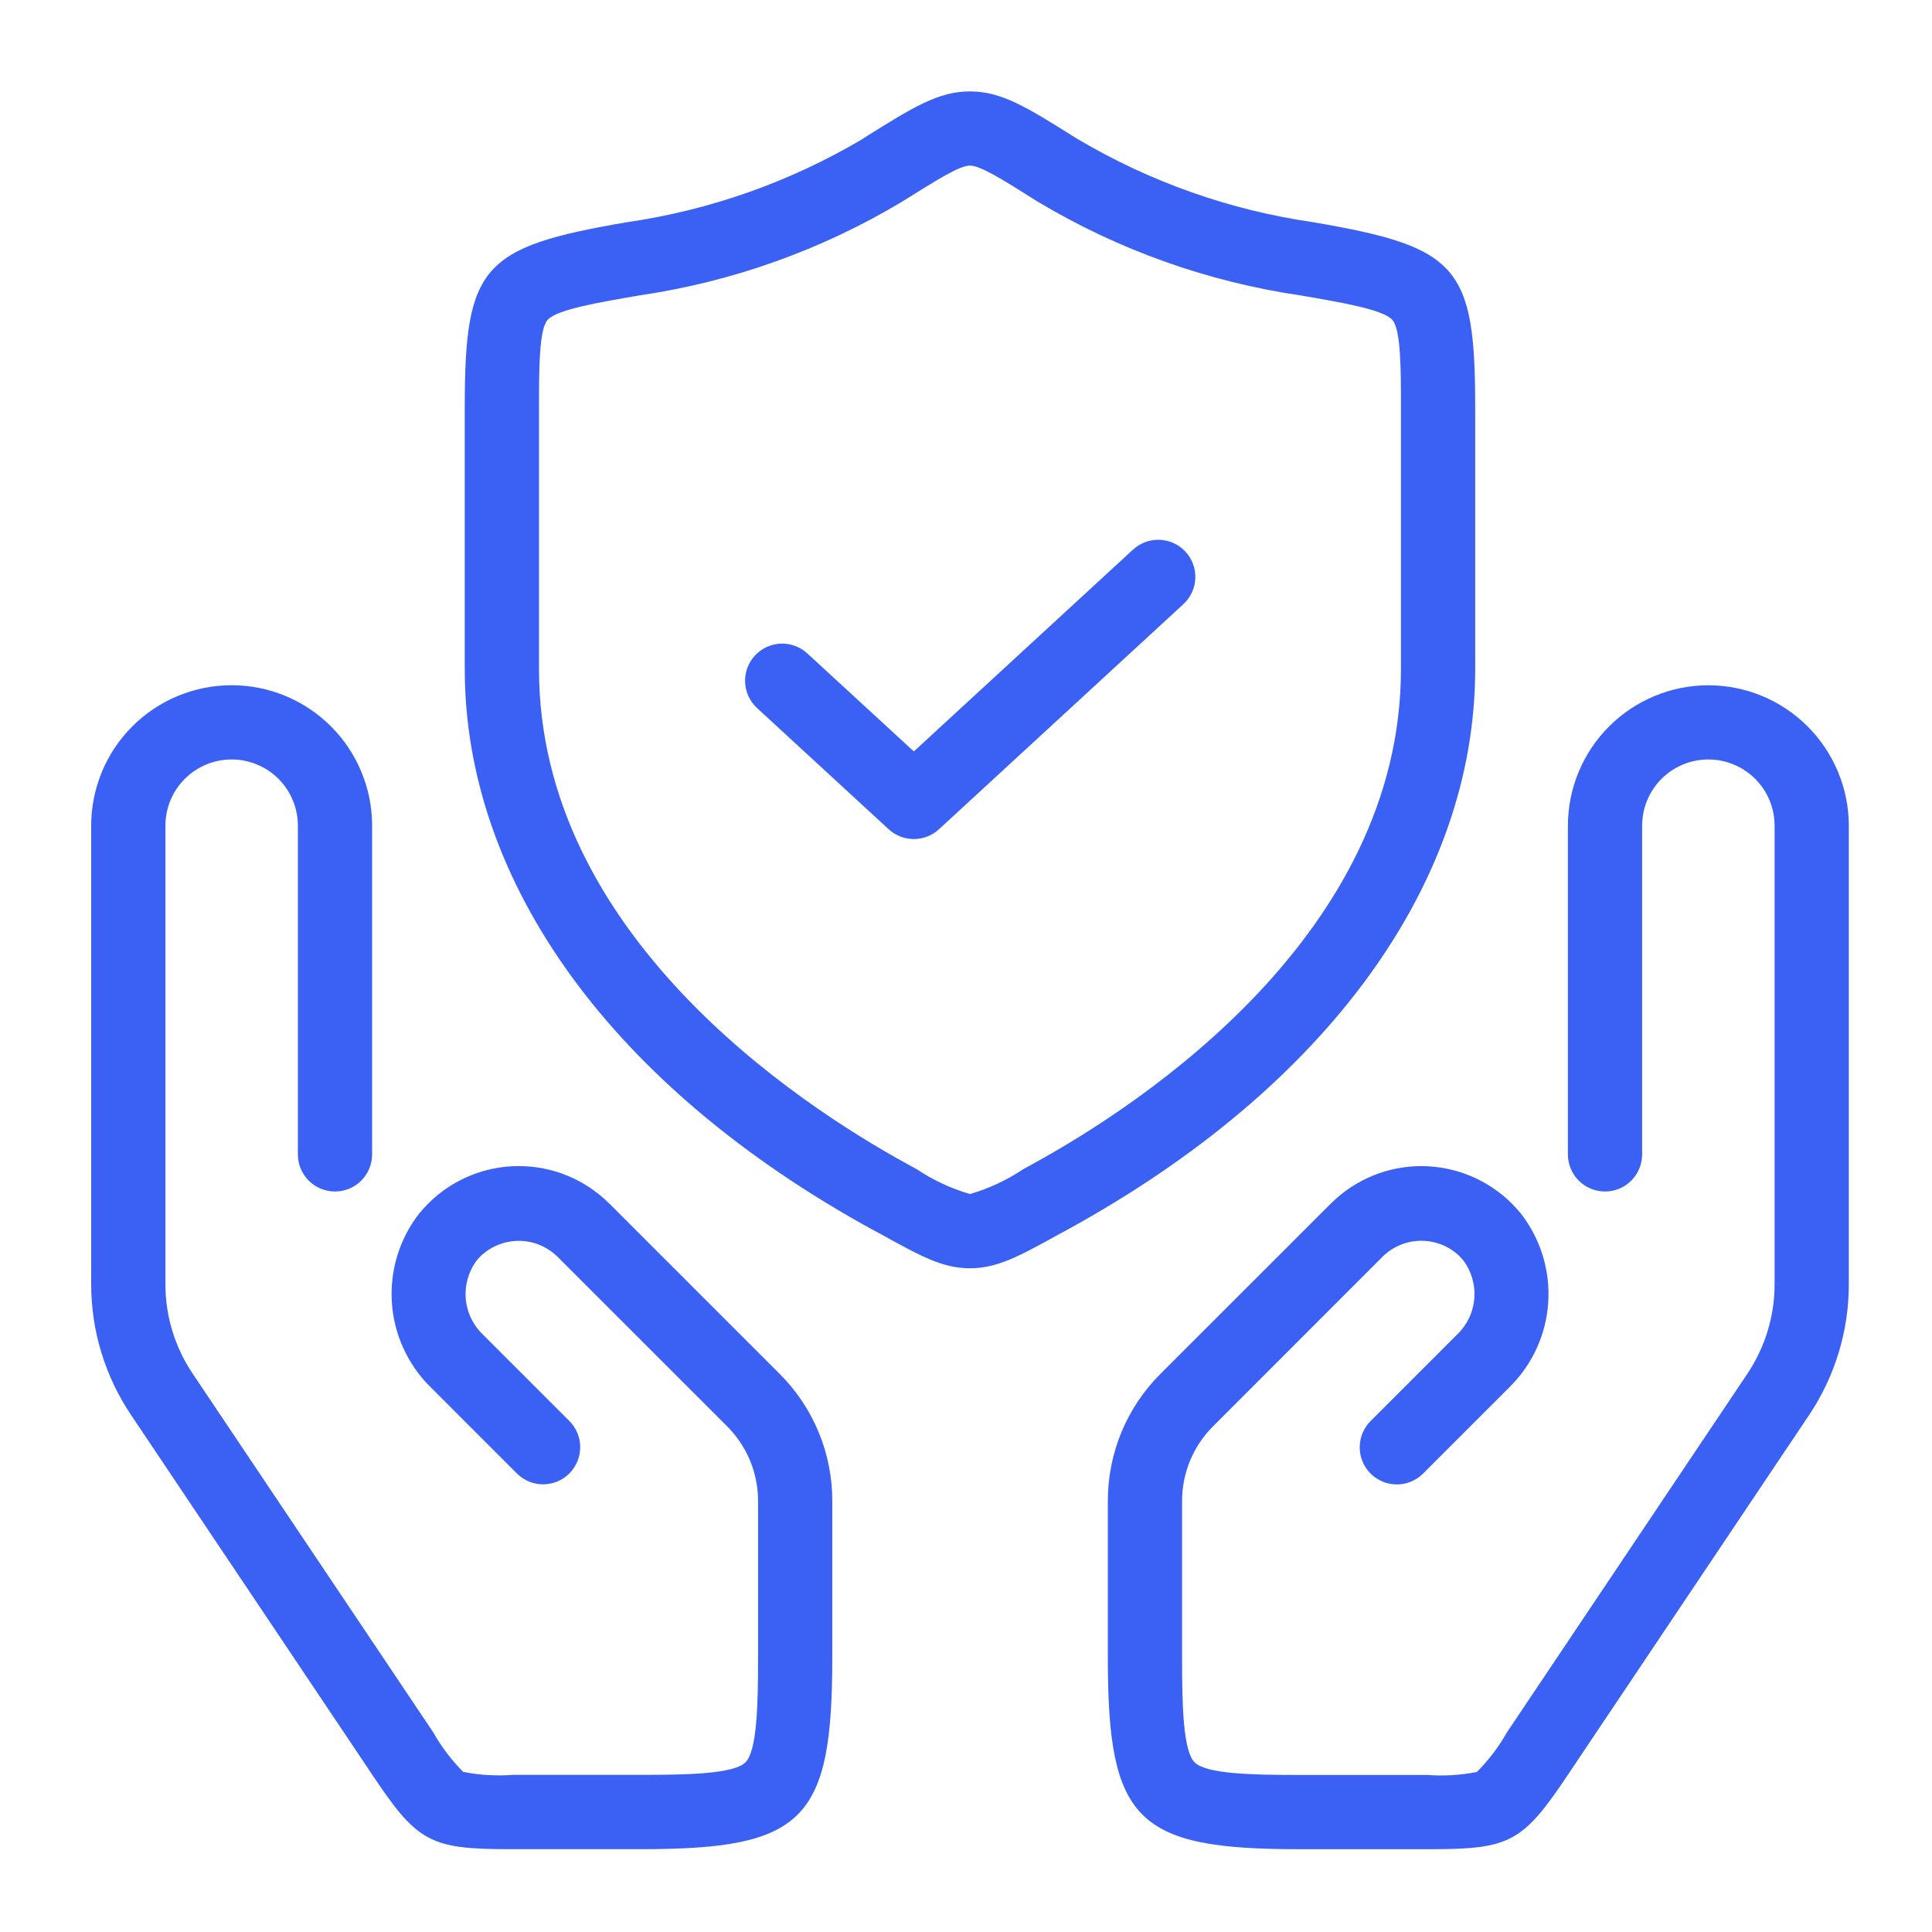
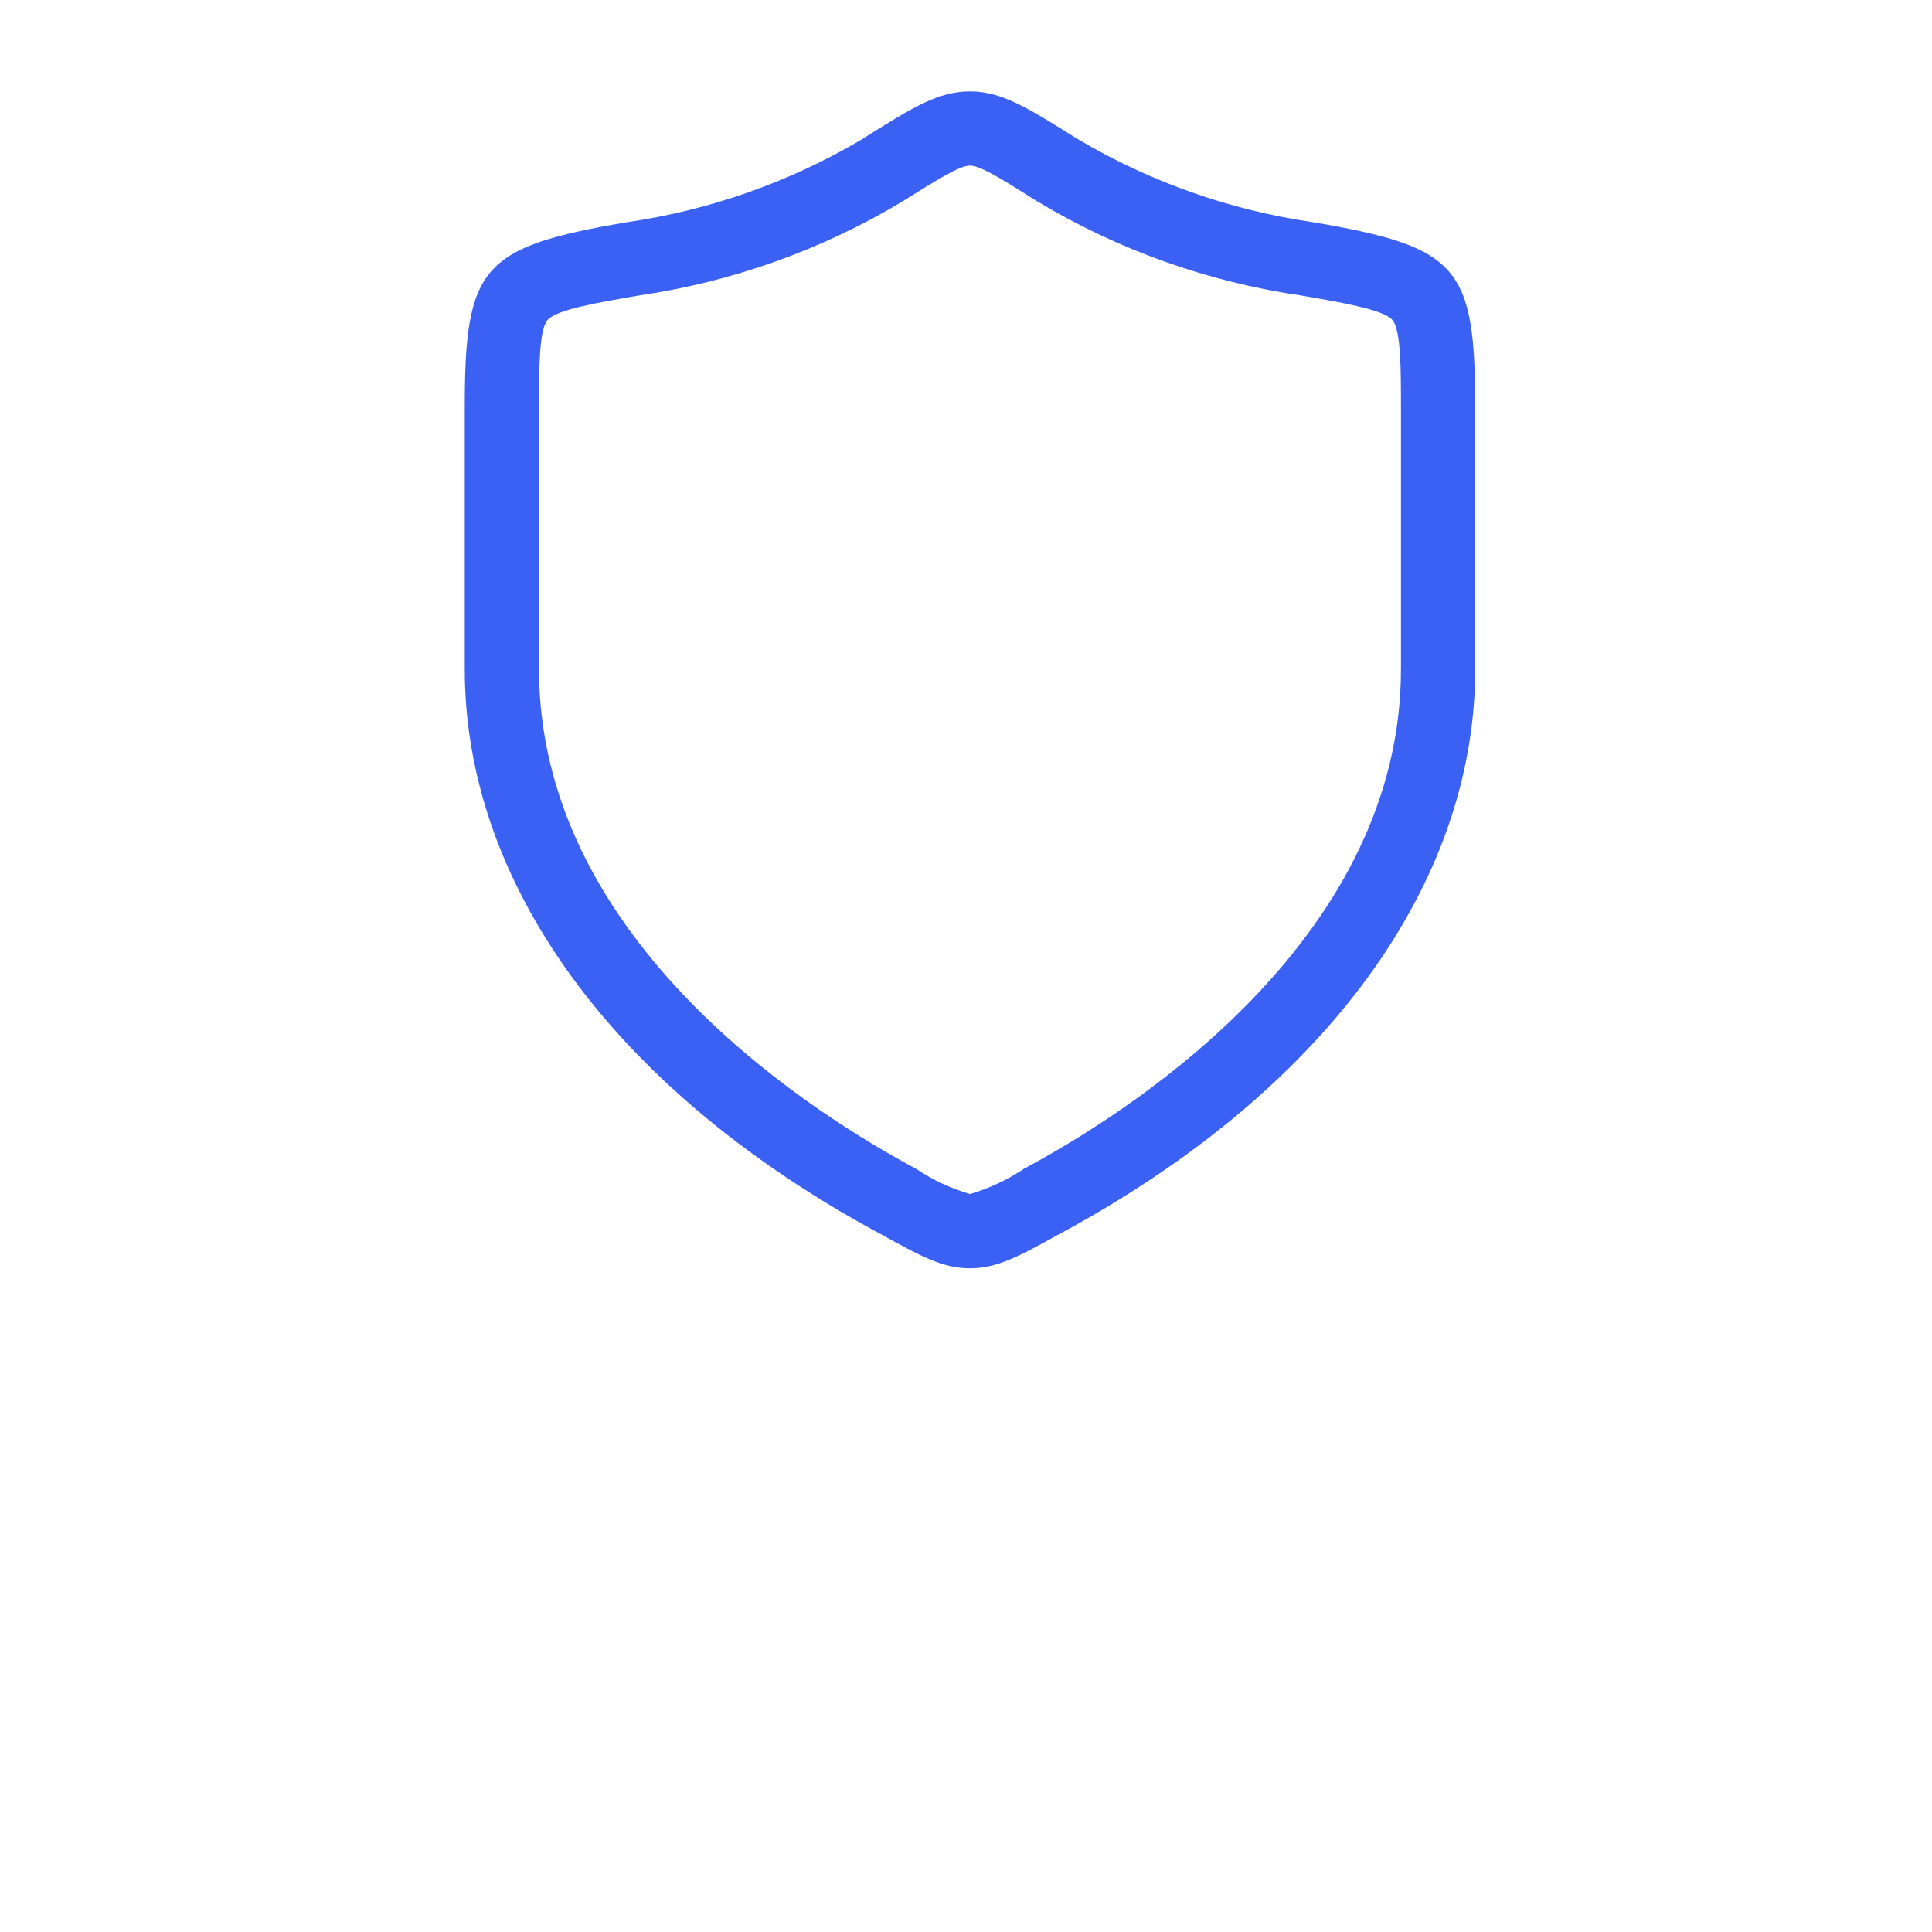
<svg xmlns="http://www.w3.org/2000/svg" width="61" height="61" viewBox="0 0 61 61" fill="none">
-   <path d="M19.239 38.001L19.229 37.993C18.47 37.238 17.443 36.815 16.372 36.817C15.302 36.818 14.276 37.244 13.519 38.002C13.423 38.098 13.332 38.198 13.245 38.303C12.618 39.101 12.307 40.103 12.372 41.117C12.436 42.13 12.872 43.085 13.595 43.797L16.323 46.526C16.543 46.745 16.84 46.867 17.15 46.866C17.46 46.865 17.757 46.742 17.976 46.523C18.195 46.303 18.319 46.006 18.319 45.696C18.32 45.386 18.198 45.089 17.98 44.869L15.252 42.142C14.937 41.843 14.743 41.438 14.706 41.006C14.67 40.573 14.793 40.142 15.054 39.794C15.093 39.747 15.133 39.703 15.177 39.66C15.5 39.351 15.931 39.178 16.379 39.178C16.827 39.178 17.257 39.351 17.581 39.66L17.586 39.664L22.95 45.026C23.263 45.337 23.511 45.706 23.68 46.113C23.849 46.52 23.936 46.957 23.935 47.398V52.347C23.935 53.813 23.904 55.275 23.538 55.642C23.172 56.009 21.709 56.039 20.243 56.039H16.193C15.669 56.078 15.142 56.047 14.626 55.945C14.255 55.573 13.936 55.153 13.678 54.695L6.084 43.372C5.521 42.535 5.221 41.55 5.223 40.541V26.07C5.223 25.515 5.443 24.983 5.835 24.591C6.227 24.199 6.759 23.979 7.314 23.979C7.868 23.979 8.4 24.199 8.792 24.591C9.185 24.983 9.405 25.515 9.405 26.07V36.448C9.405 36.759 9.528 37.057 9.748 37.277C9.968 37.497 10.266 37.62 10.577 37.62C10.887 37.62 11.186 37.497 11.405 37.277C11.625 37.057 11.749 36.759 11.749 36.448V26.07C11.749 24.893 11.281 23.765 10.45 22.934C9.618 22.102 8.49 21.635 7.314 21.635C6.138 21.635 5.01 22.102 4.178 22.934C3.346 23.765 2.879 24.893 2.879 26.07V40.545C2.878 42.019 3.318 43.459 4.141 44.681L11.536 55.71L11.73 56C13.175 58.164 13.558 58.385 16.11 58.385H20.243C25.376 58.385 26.278 57.482 26.278 52.35V47.4C26.281 46.651 26.134 45.91 25.848 45.218C25.561 44.526 25.14 43.898 24.609 43.371L19.239 38.001ZM53.939 21.636C52.763 21.637 51.636 22.105 50.804 22.936C49.973 23.767 49.505 24.895 49.504 26.07V36.448C49.504 36.759 49.627 37.057 49.847 37.277C50.067 37.497 50.365 37.62 50.676 37.62C50.987 37.62 51.285 37.497 51.505 37.277C51.724 37.057 51.848 36.759 51.848 36.448V26.07C51.848 25.515 52.068 24.983 52.46 24.591C52.852 24.199 53.384 23.979 53.939 23.979C54.493 23.979 55.025 24.199 55.417 24.591C55.81 24.983 56.03 25.515 56.03 26.07V40.545C56.031 41.554 55.731 42.539 55.169 43.376L47.578 54.699C47.319 55.157 47 55.577 46.629 55.948C46.113 56.049 45.586 56.081 45.062 56.042H41.013C39.547 56.042 38.085 56.011 37.719 55.645C37.352 55.279 37.322 53.817 37.322 52.35V47.4C37.321 46.959 37.407 46.522 37.576 46.115C37.745 45.708 37.993 45.338 38.306 45.028L43.668 39.663L43.673 39.659C43.998 39.348 44.429 39.175 44.878 39.176C45.327 39.176 45.758 39.35 46.081 39.661C46.123 39.704 46.162 39.748 46.2 39.793C46.461 40.141 46.585 40.572 46.548 41.005C46.512 41.437 46.317 41.842 46.002 42.14L43.274 44.867C43.166 44.976 43.079 45.105 43.02 45.248C42.961 45.39 42.931 45.542 42.931 45.696C42.93 45.85 42.961 46.003 43.02 46.145C43.078 46.287 43.165 46.416 43.273 46.525C43.382 46.634 43.511 46.721 43.654 46.78C43.796 46.839 43.948 46.869 44.102 46.869C44.256 46.869 44.409 46.839 44.551 46.78C44.693 46.721 44.822 46.635 44.931 46.526L47.659 43.799C48.383 43.086 48.819 42.132 48.883 41.118C48.948 40.105 48.637 39.103 48.009 38.304C47.923 38.2 47.832 38.099 47.736 38.003C46.979 37.246 45.953 36.82 44.882 36.818C43.812 36.817 42.785 37.24 42.026 37.995C42.022 37.998 42.019 38 42.016 38.003L36.647 43.37C36.116 43.898 35.695 44.526 35.408 45.218C35.122 45.91 34.976 46.653 34.978 47.401V52.351C34.978 57.484 35.88 58.386 41.013 58.386H45.146C47.697 58.386 48.081 58.166 49.527 56.002L57.116 44.683C57.937 43.46 58.375 42.02 58.374 40.547V26.07C58.372 24.894 57.904 23.767 57.073 22.936C56.242 22.105 55.115 21.637 53.939 21.636Z" fill="#3B61F4" />
-   <path d="M41.453 7.015C38.833 6.635 36.312 5.745 34.033 4.395L33.911 4.32C32.44 3.397 31.628 2.886 30.625 2.886C29.622 2.886 28.811 3.397 27.335 4.32L27.222 4.395C24.943 5.744 22.422 6.634 19.802 7.015C15.204 7.798 14.674 8.403 14.674 12.875V21.125C14.674 27.88 19.357 34.325 27.522 38.811L27.808 38.965C29.064 39.659 29.758 40.044 30.625 40.044C31.493 40.044 32.186 39.659 33.443 38.965L33.728 38.811C41.894 34.325 46.577 27.88 46.577 21.125V12.875C46.577 8.403 46.047 7.798 41.453 7.015ZM44.233 21.125C44.233 29.469 36.1 34.836 32.603 36.753L32.313 36.912C31.794 37.259 31.225 37.525 30.625 37.7C30.026 37.525 29.457 37.259 28.938 36.912L28.647 36.753C25.15 34.836 17.018 29.469 17.018 21.125V12.875C17.018 11.661 17.018 10.409 17.29 10.1C17.58 9.772 18.907 9.547 20.196 9.326C23.119 8.897 25.929 7.895 28.465 6.378L28.577 6.308C29.613 5.661 30.297 5.229 30.625 5.229C30.953 5.229 31.638 5.656 32.669 6.308L32.791 6.383C35.326 7.897 38.134 8.897 41.055 9.326C42.344 9.547 43.671 9.772 43.961 10.1C44.233 10.409 44.233 11.661 44.233 12.875V21.125Z" fill="#3B61F4" />
-   <path d="M35.761 17.364L28.853 23.725L25.49 20.631C25.262 20.421 24.959 20.309 24.648 20.322C24.337 20.335 24.045 20.471 23.834 20.7C23.624 20.928 23.513 21.231 23.525 21.542C23.538 21.852 23.674 22.145 23.903 22.356L28.059 26.183C28.275 26.382 28.558 26.492 28.852 26.492C29.146 26.492 29.43 26.382 29.646 26.183L37.348 19.09C37.465 18.987 37.559 18.861 37.626 18.721C37.694 18.581 37.732 18.428 37.74 18.273C37.748 18.117 37.725 17.962 37.672 17.816C37.619 17.669 37.537 17.535 37.432 17.42C37.326 17.306 37.199 17.214 37.057 17.149C36.916 17.084 36.763 17.048 36.607 17.043C36.452 17.038 36.297 17.064 36.151 17.12C36.006 17.175 35.873 17.259 35.761 17.367V17.364Z" fill="#3B61F4" />
+   <path d="M41.453 7.015C38.833 6.635 36.312 5.745 34.033 4.395C32.44 3.397 31.628 2.886 30.625 2.886C29.622 2.886 28.811 3.397 27.335 4.32L27.222 4.395C24.943 5.744 22.422 6.634 19.802 7.015C15.204 7.798 14.674 8.403 14.674 12.875V21.125C14.674 27.88 19.357 34.325 27.522 38.811L27.808 38.965C29.064 39.659 29.758 40.044 30.625 40.044C31.493 40.044 32.186 39.659 33.443 38.965L33.728 38.811C41.894 34.325 46.577 27.88 46.577 21.125V12.875C46.577 8.403 46.047 7.798 41.453 7.015ZM44.233 21.125C44.233 29.469 36.1 34.836 32.603 36.753L32.313 36.912C31.794 37.259 31.225 37.525 30.625 37.7C30.026 37.525 29.457 37.259 28.938 36.912L28.647 36.753C25.15 34.836 17.018 29.469 17.018 21.125V12.875C17.018 11.661 17.018 10.409 17.29 10.1C17.58 9.772 18.907 9.547 20.196 9.326C23.119 8.897 25.929 7.895 28.465 6.378L28.577 6.308C29.613 5.661 30.297 5.229 30.625 5.229C30.953 5.229 31.638 5.656 32.669 6.308L32.791 6.383C35.326 7.897 38.134 8.897 41.055 9.326C42.344 9.547 43.671 9.772 43.961 10.1C44.233 10.409 44.233 11.661 44.233 12.875V21.125Z" fill="#3B61F4" />
</svg>